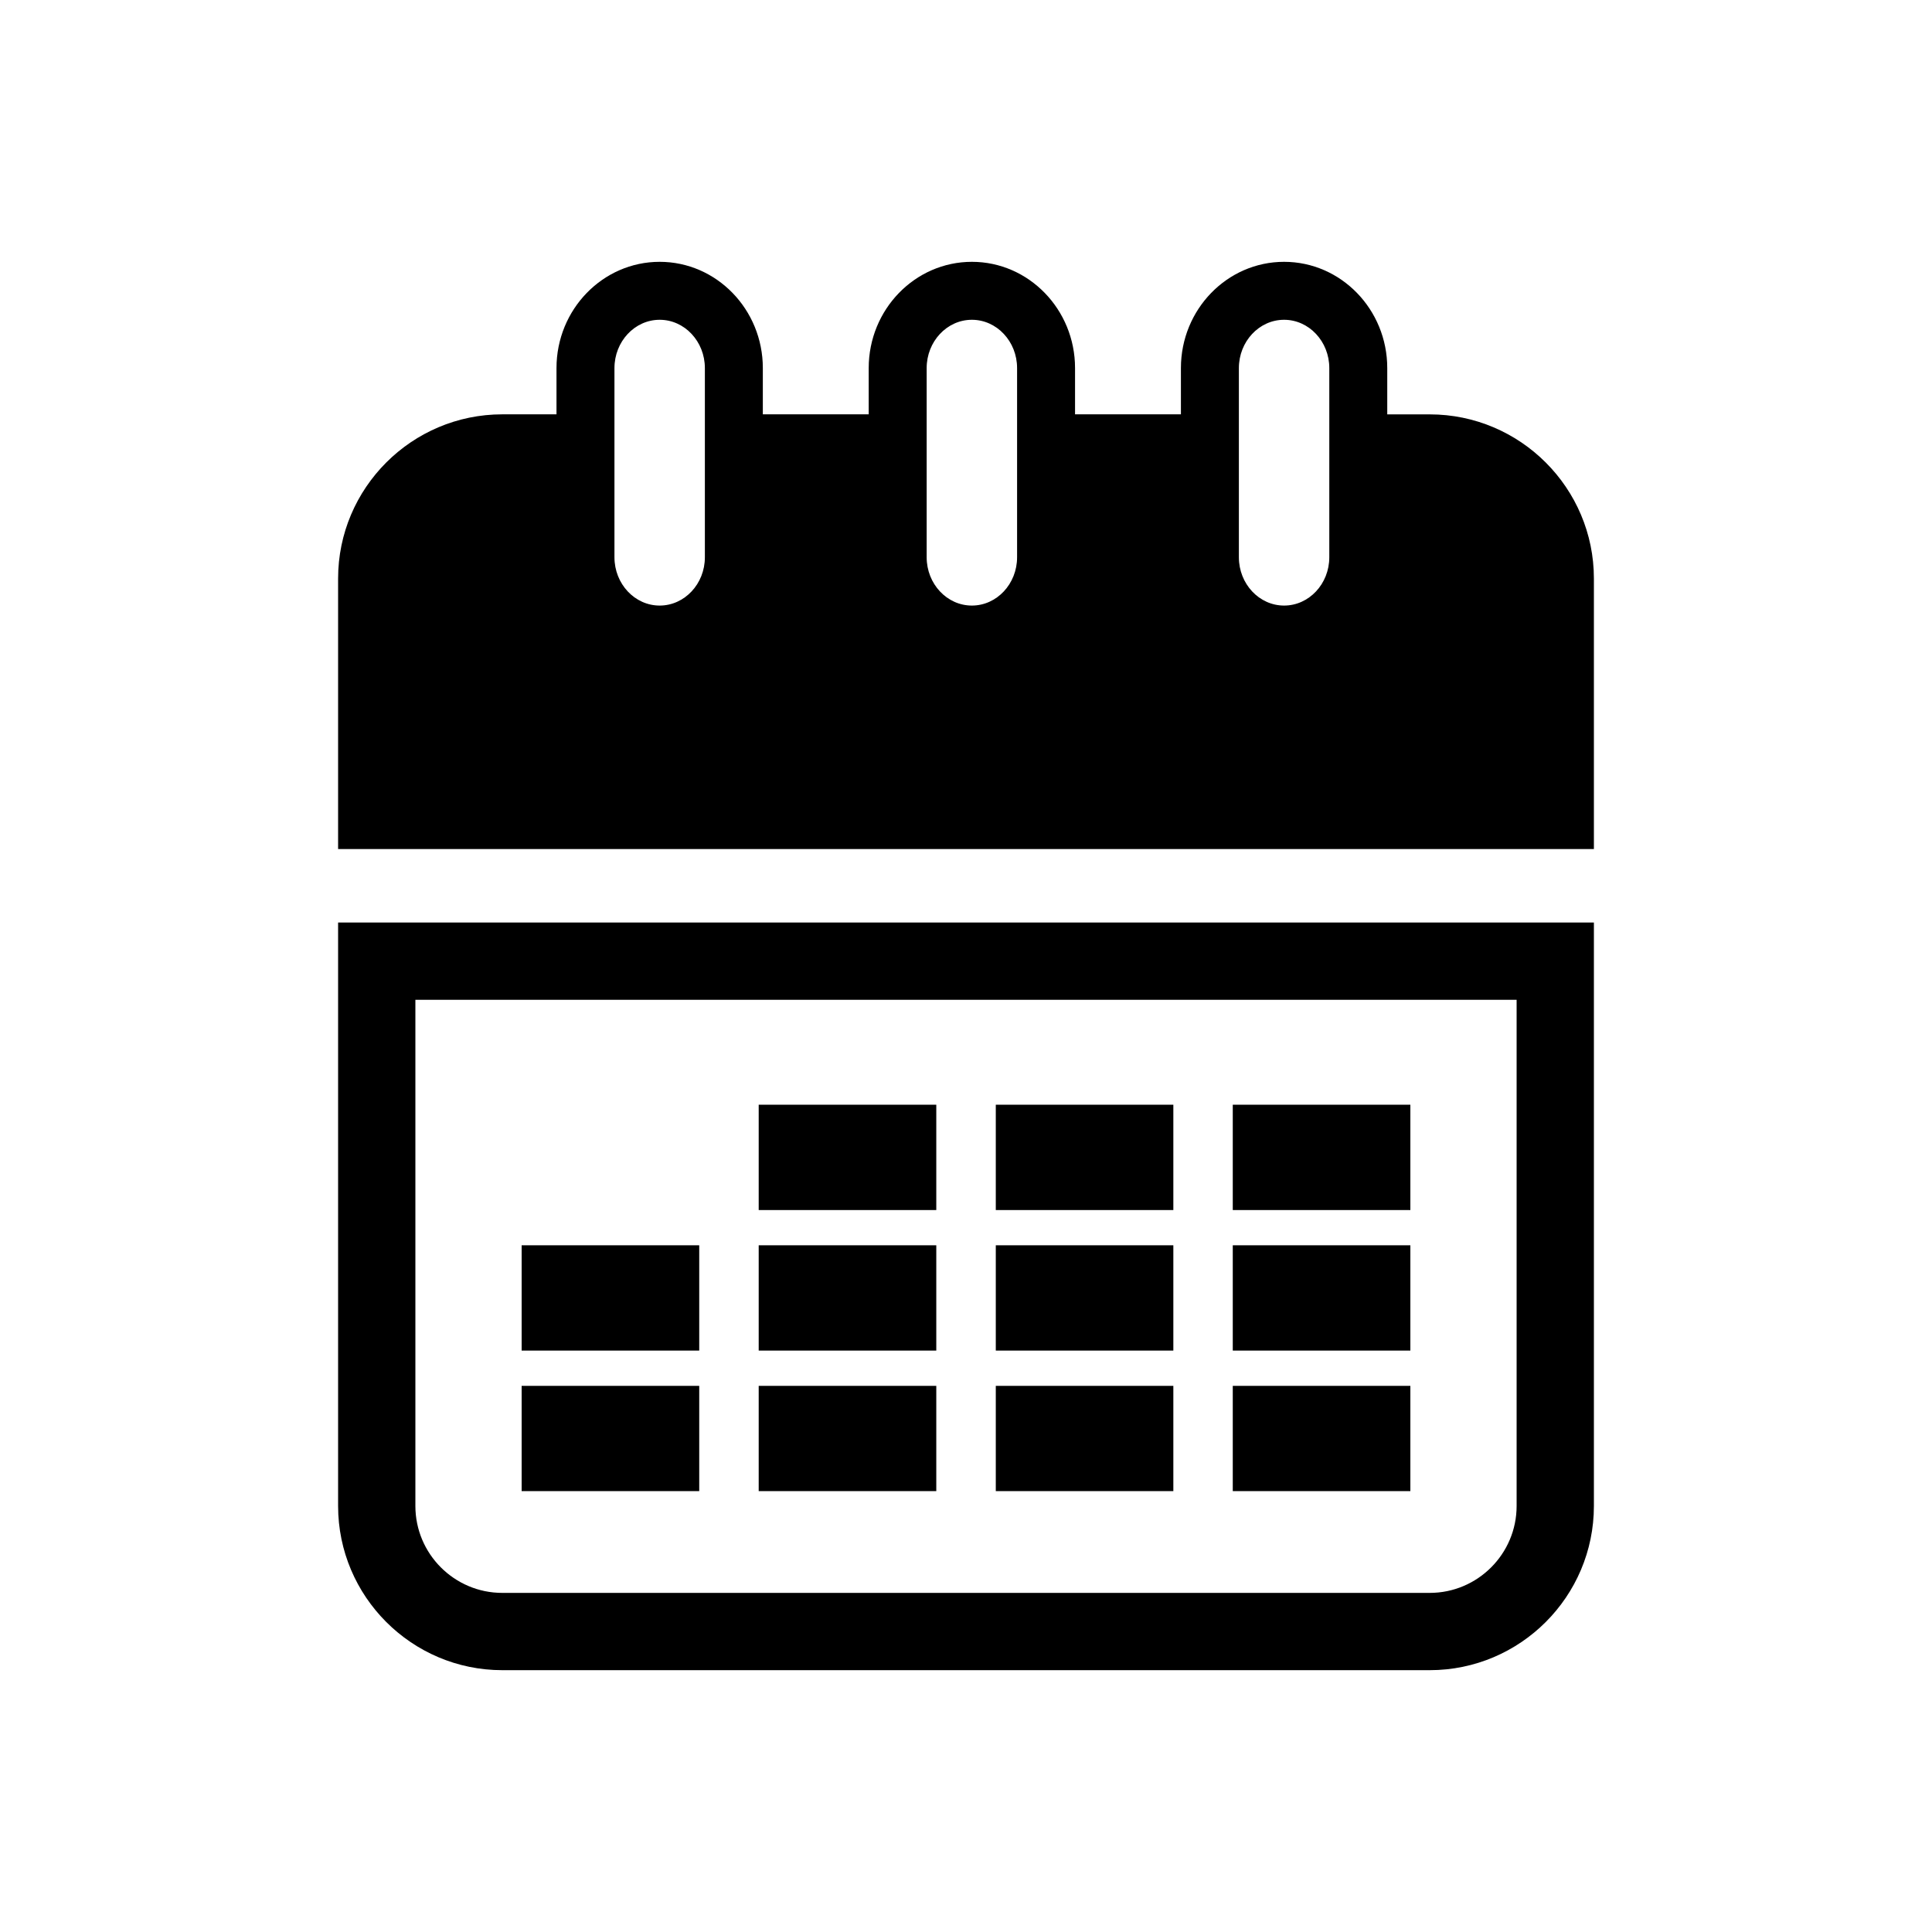
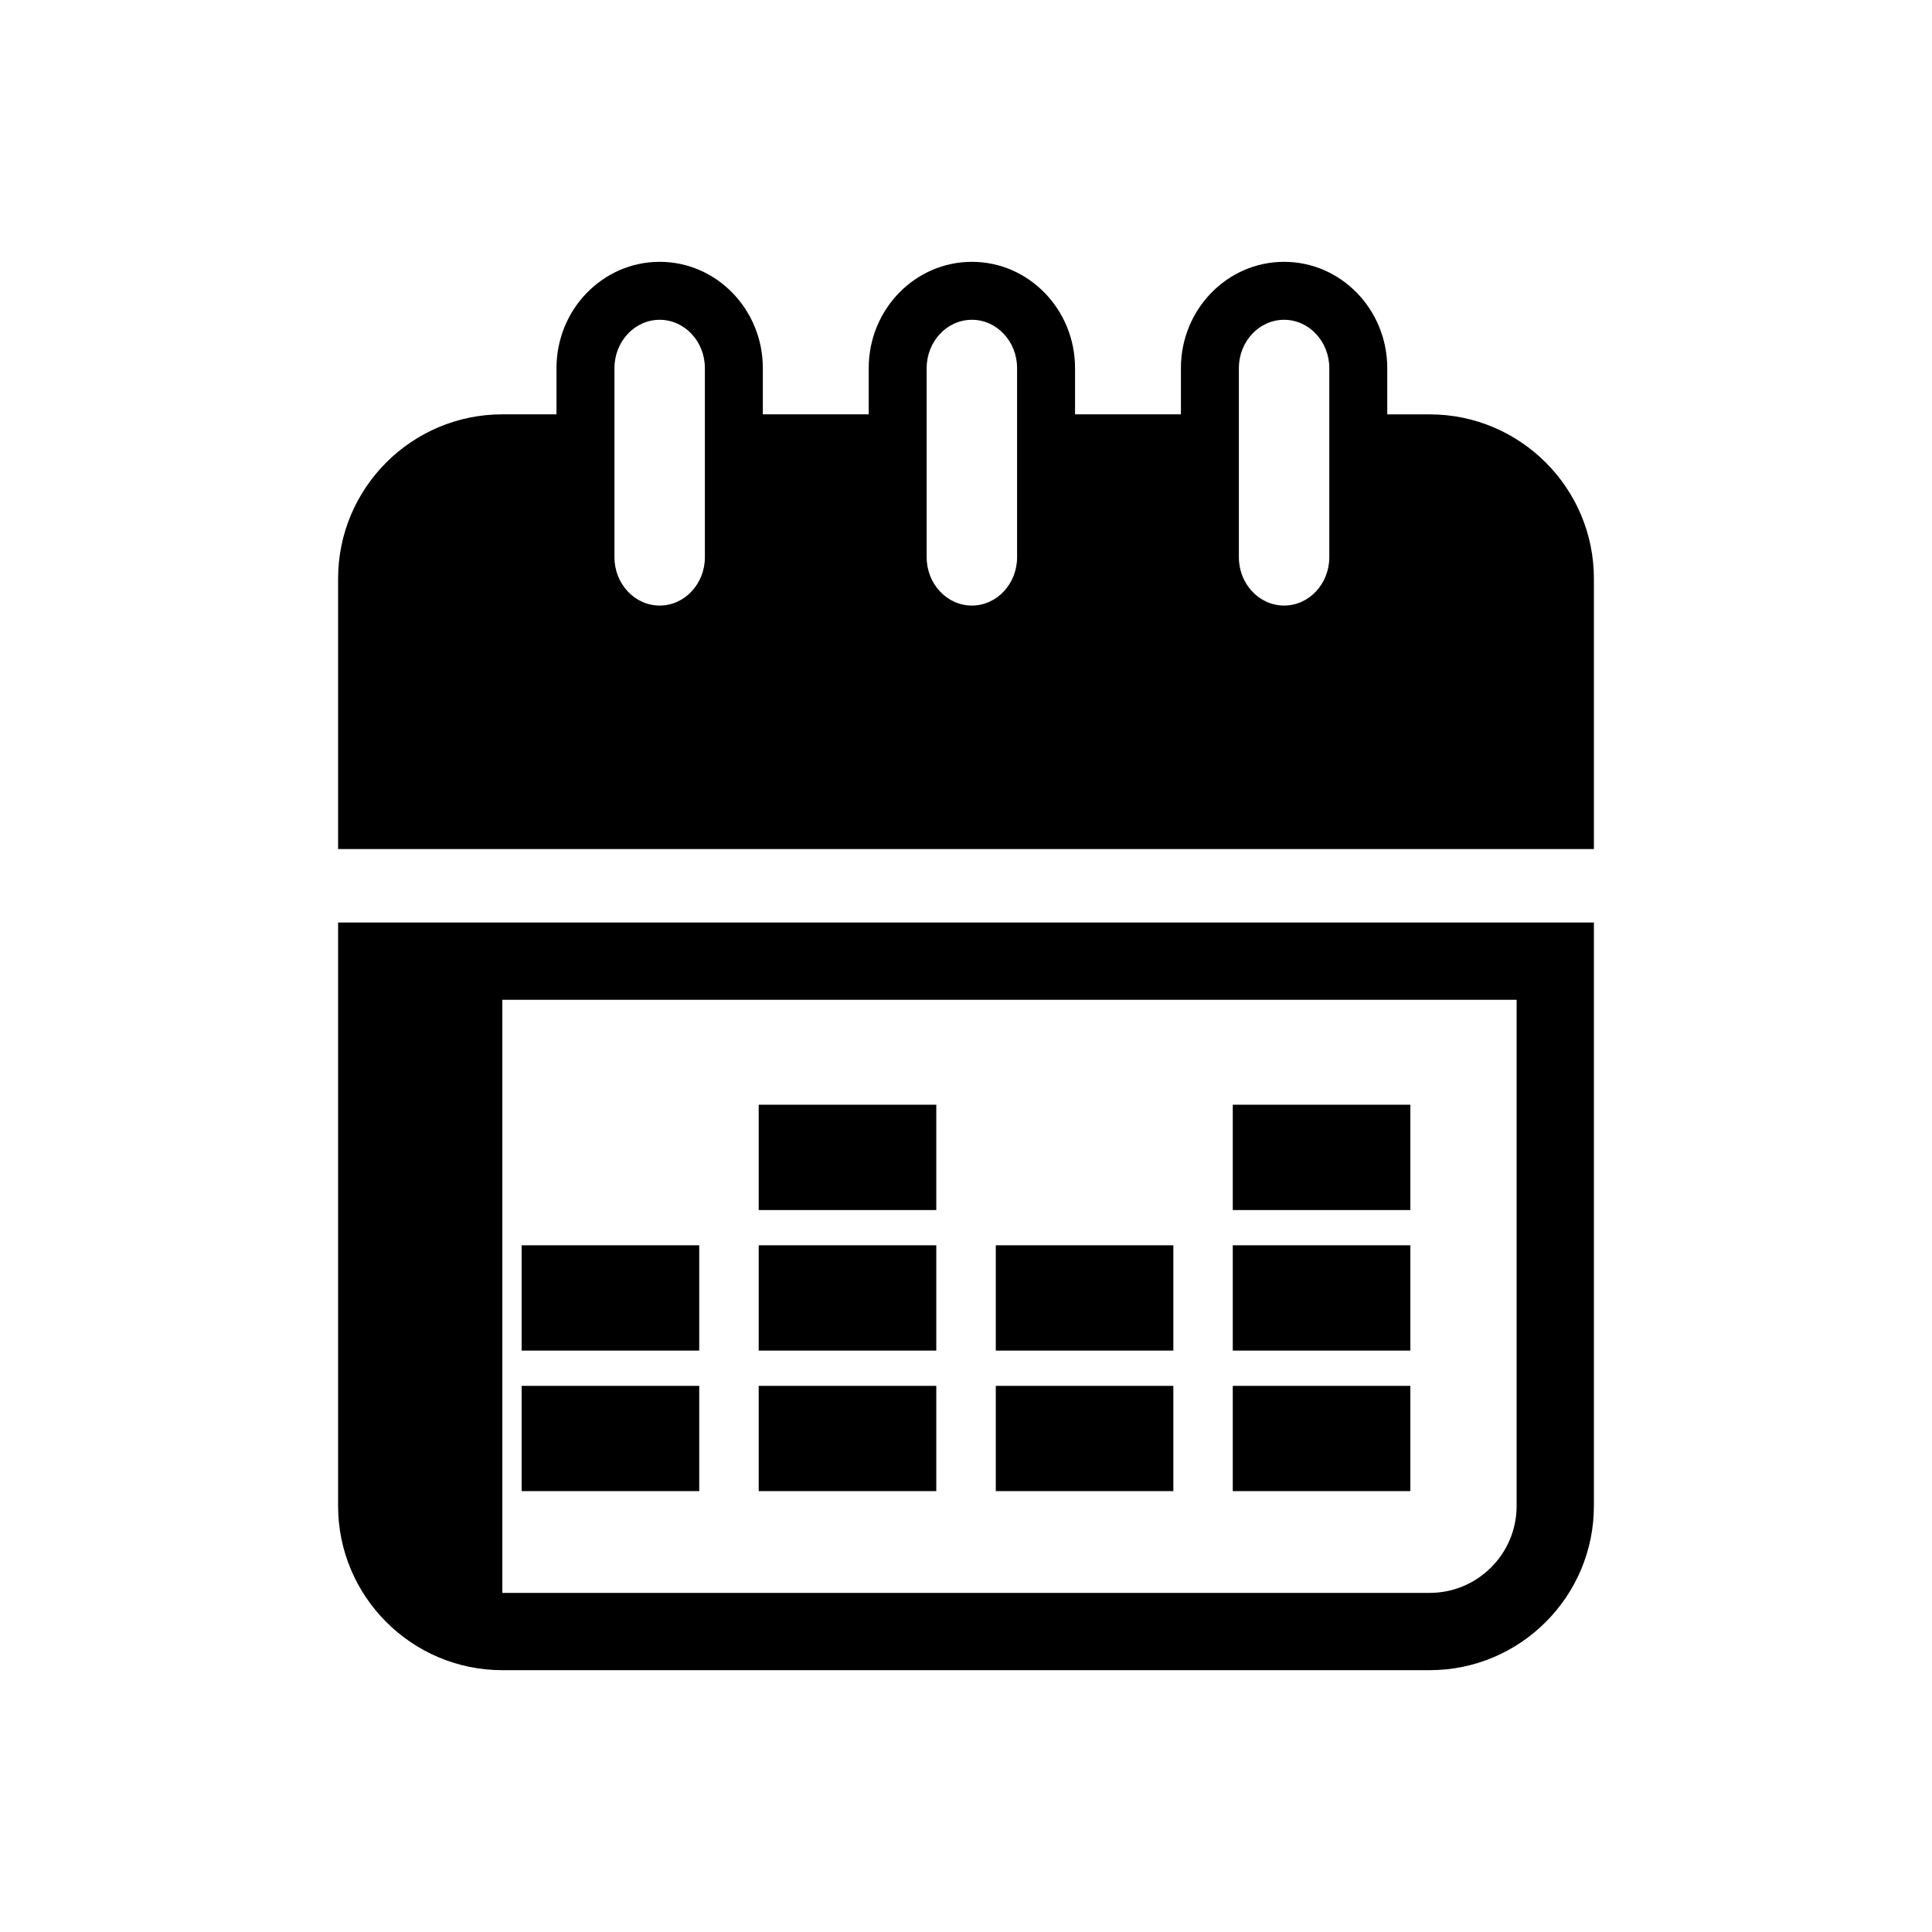
<svg xmlns="http://www.w3.org/2000/svg" version="1.1" id="Layer_1" x="0px" y="0px" width="50px" height="50px" viewBox="0 0 50 50" enable-background="new 0 0 50 50" xml:space="preserve">
  <g>
    <path d="M37,10.724h-1.098V9.526c0-1.517-1.197-2.75-2.67-2.75s-2.67,1.233-2.67,2.75v1.197h-2.74V9.526   c0-1.517-1.197-2.75-2.67-2.75s-2.67,1.233-2.67,2.75v1.197h-2.74V9.526c0-1.517-1.197-2.75-2.67-2.75s-2.67,1.233-2.67,2.75v1.197   H13c-2.343,0-4.25,1.907-4.25,4.25v7h32.5v-7C41.25,12.631,39.344,10.724,37,10.724z M18.242,14.422c0,0.689-0.525,1.25-1.17,1.25   s-1.17-0.561-1.17-1.25V9.526c0-0.689,0.525-1.25,1.17-1.25s1.17,0.561,1.17,1.25V14.422z M26.322,14.422   c0,0.689-0.525,1.25-1.17,1.25s-1.17-0.561-1.17-1.25V9.526c0-0.689,0.525-1.25,1.17-1.25s1.17,0.561,1.17,1.25V14.422z    M34.402,14.422c0,0.689-0.525,1.25-1.17,1.25s-1.17-0.561-1.17-1.25V9.526c0-0.689,0.525-1.25,1.17-1.25s1.17,0.561,1.17,1.25   V14.422z" />
-     <path d="M8.75,38.974c0,2.343,1.907,4.25,4.25,4.25h24c2.344,0,4.25-1.907,4.25-4.25V23.875H8.75V38.974z M10.75,25.875h28.5   v13.099c0,1.24-1.009,2.25-2.25,2.25H13c-1.241,0-2.25-1.01-2.25-2.25V25.875z" />
+     <path d="M8.75,38.974c0,2.343,1.907,4.25,4.25,4.25h24c2.344,0,4.25-1.907,4.25-4.25V23.875H8.75V38.974z M10.75,25.875h28.5   v13.099c0,1.24-1.009,2.25-2.25,2.25H13V25.875z" />
    <rect x="31.904" y="28.59" width="4.596" height="2.726" />
    <rect x="31.904" y="32.228" width="4.596" height="2.725" />
    <rect x="31.904" y="35.866" width="4.596" height="2.724" />
-     <rect x="25.771" y="28.59" width="4.595" height="2.726" />
    <rect x="25.771" y="32.228" width="4.595" height="2.725" />
    <rect x="25.771" y="35.866" width="4.595" height="2.724" />
    <rect x="19.635" y="28.59" width="4.596" height="2.726" />
    <rect x="19.635" y="32.228" width="4.596" height="2.725" />
    <rect x="19.635" y="35.866" width="4.596" height="2.724" />
    <rect x="13.5" y="32.228" width="4.596" height="2.725" />
    <rect x="13.5" y="35.866" width="4.596" height="2.724" />
  </g>
</svg>